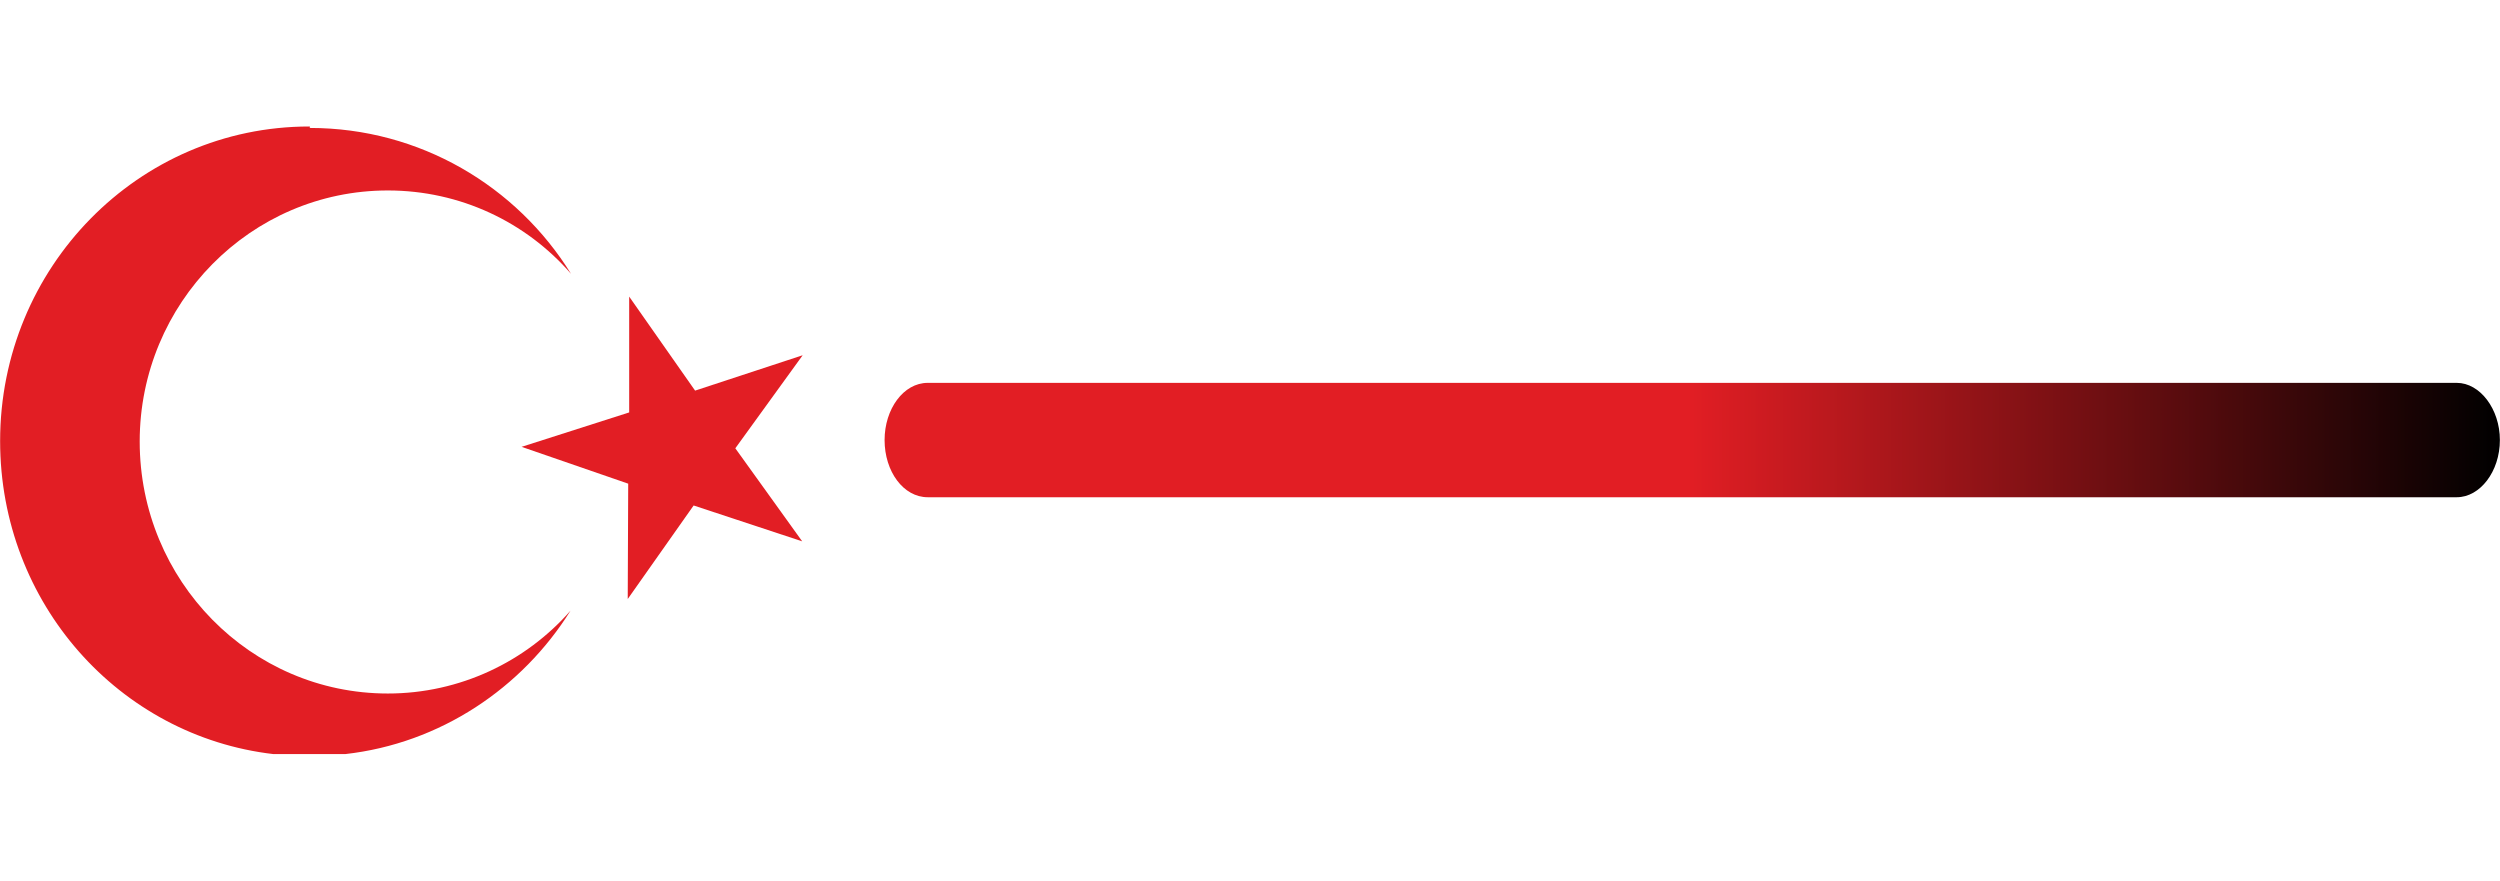
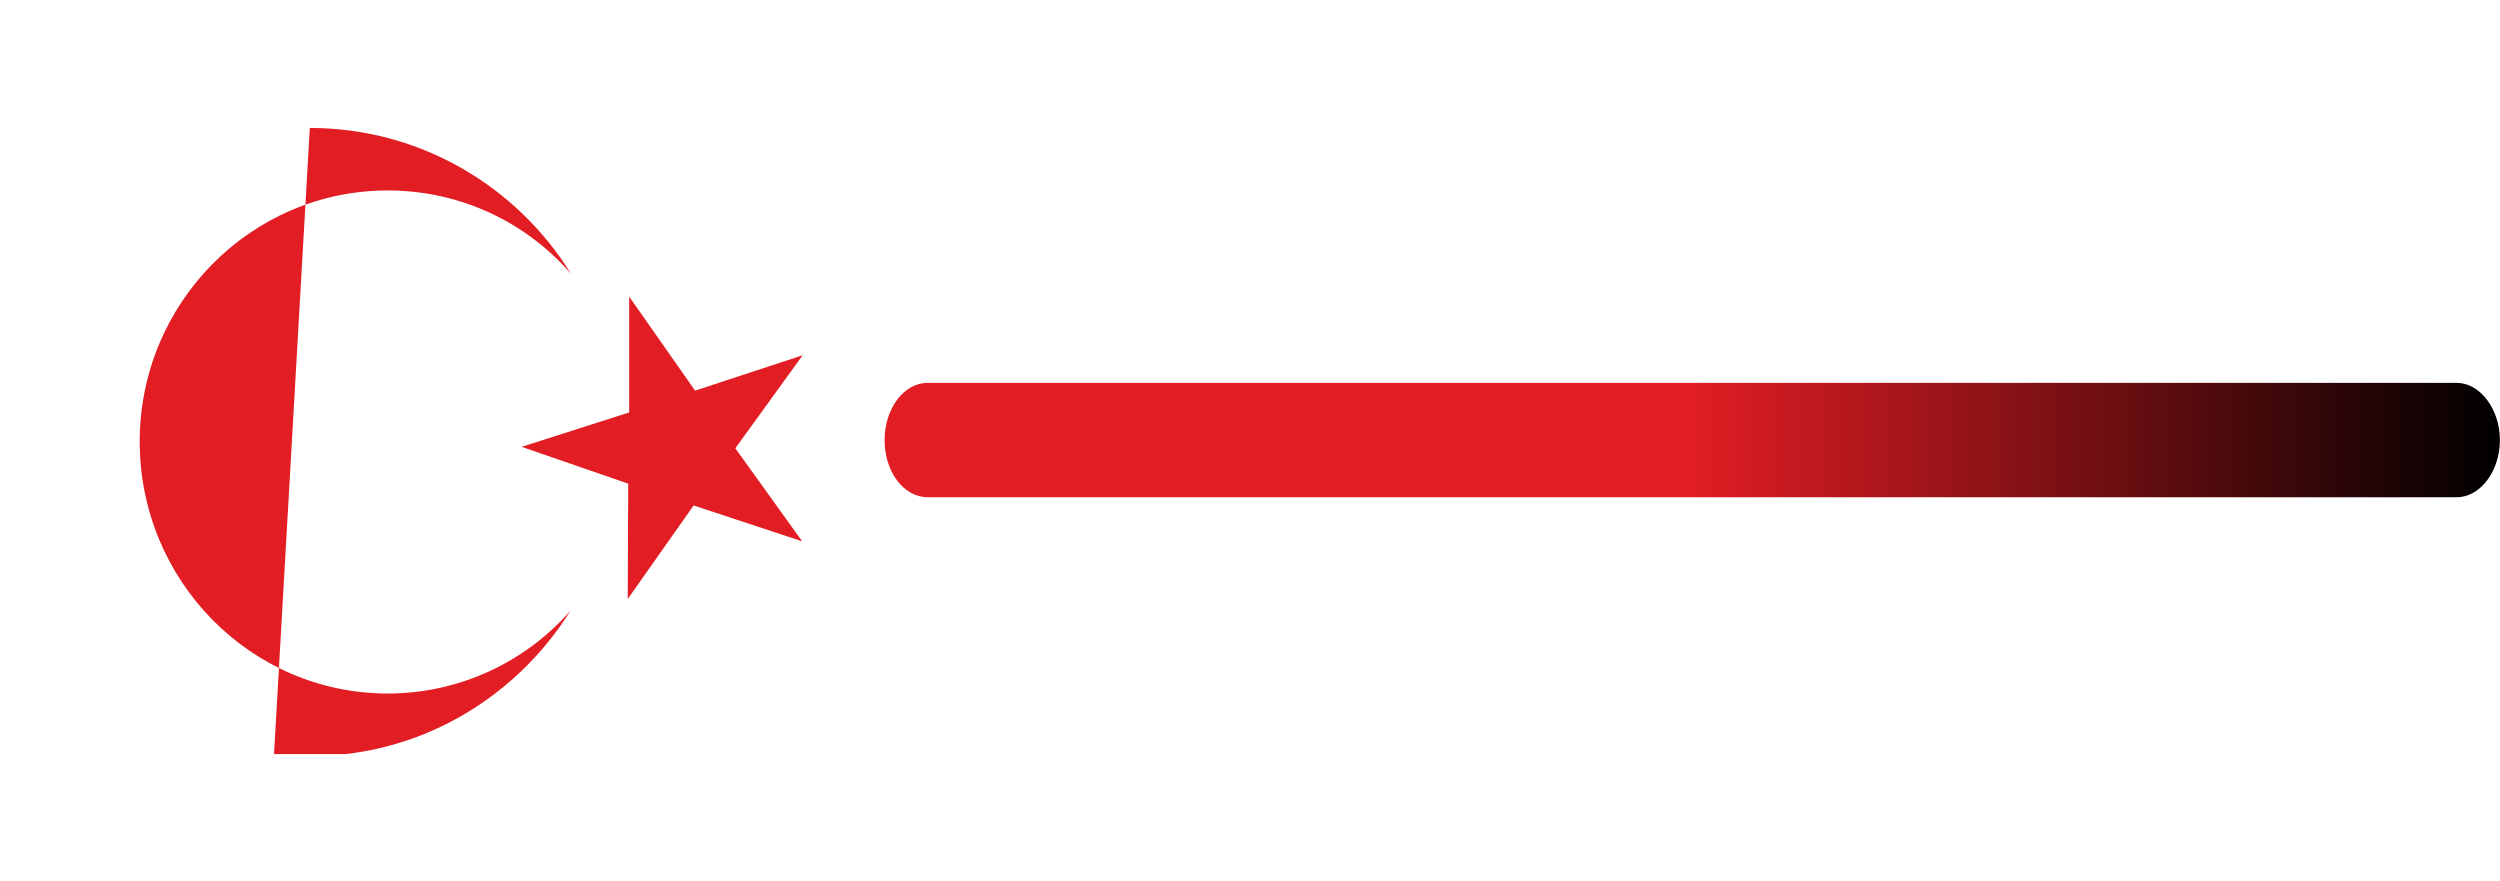
<svg xmlns="http://www.w3.org/2000/svg" xml:space="preserve" width="51.585mm" height="18.17mm" version="1.1" style="shape-rendering:geometricPrecision; text-rendering:geometricPrecision; image-rendering:optimizeQuality; fill-rule:evenodd; clip-rule:evenodd" viewBox="0 0 5158 1817">
  <defs>
    <style type="text/css">
   
    .fil2 {fill:none}
    .fil0 {fill:#E21E24}
    .fil1 {fill:url(#id0)}
   
  </style>
    <linearGradient id="id0" gradientUnits="userSpaceOnUse" x1="5157.1" y1="908.478" x2="1823.32" y2="908.478">
      <stop offset="0" style="stop-opacity:1; stop-color:black" />
      <stop offset="0.502" style="stop-opacity:1; stop-color:#E21E24" />
      <stop offset="1" style="stop-opacity:1; stop-color:#E21E24" />
    </linearGradient>
  </defs>
  <g id="Katman_x0020_1">
    <g id="_772955725536">
-       <path class="fil0" d="M639 264c227,0 427,120 539,301 -93,-107 -229,-172 -378,-172 -283,0 -512,233 -512,518 0,287 229,520 512,520 149,0 285,-66 377,-171 -100,160 -269,274 -465,296l-148 0c-318,-37 -564,-311 -564,-646 0,-358 285,-649 638,-649l1 0 0 3 0 0z" />
+       <path class="fil0" d="M639 264c227,0 427,120 539,301 -93,-107 -229,-172 -378,-172 -283,0 -512,233 -512,518 0,287 229,520 512,520 149,0 285,-66 377,-171 -100,160 -269,274 -465,296l-148 0l1 0 0 3 0 0z" />
      <polygon class="fil0" points="1298,612 1434,806 1656,733 1517,925 1655,1117 1431,1043 1295,1236 1296,998 1076,922 1298,851 " />
      <path class="fil1" d="M5069 790l-3155 0c-50,0 -89,54 -89,118 0,65 39,118 89,118l3155 0c48,0 89,-53 89,-118 0,-64 -41,-118 -89,-118z" />
    </g>
-     <rect class="fil2" width="5158" height="1817" />
  </g>
</svg>